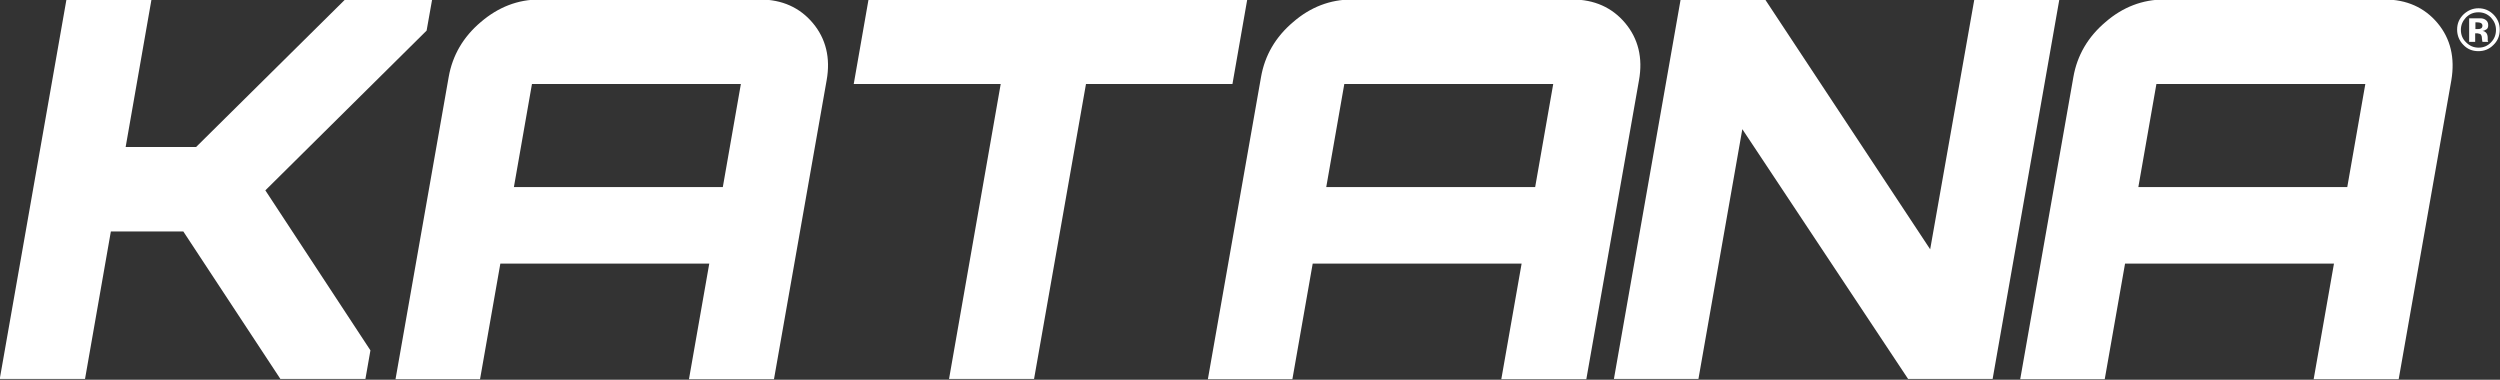
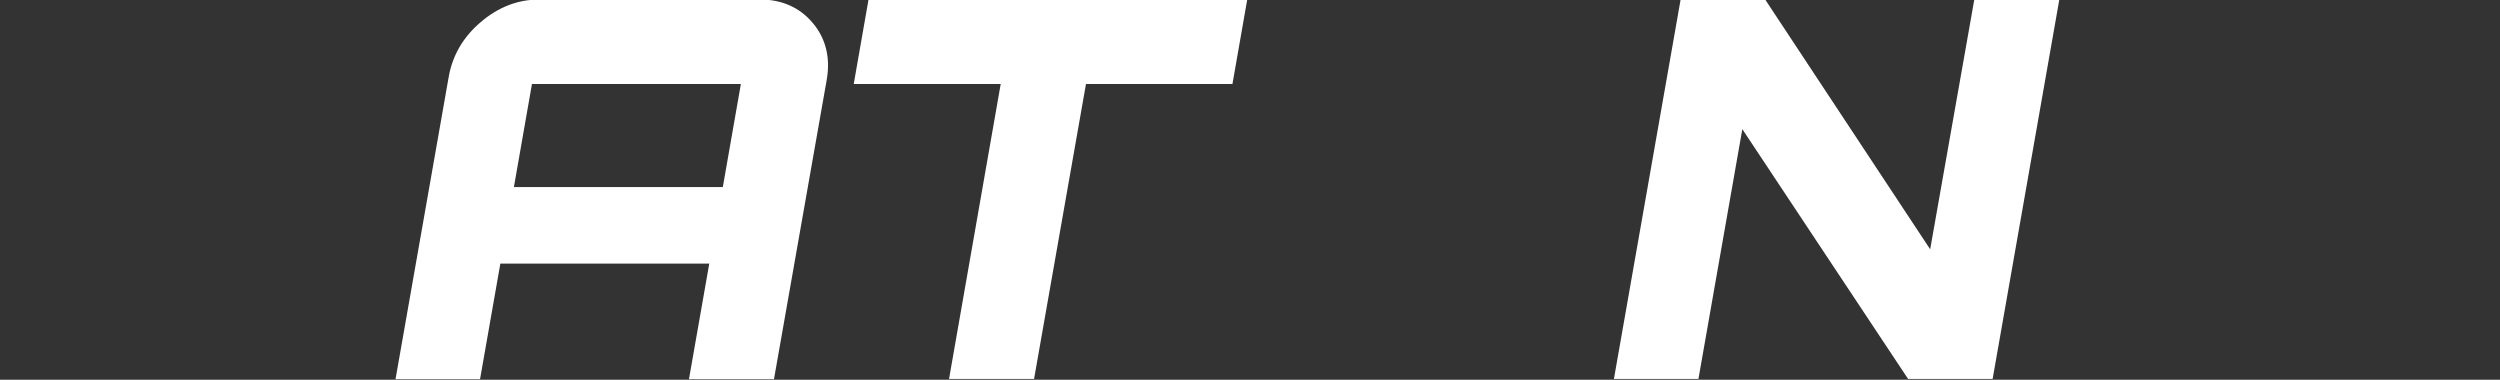
<svg xmlns="http://www.w3.org/2000/svg" version="1.1" id="Layer_1" x="0px" y="0px" viewBox="0 0 996.8 151.4" style="enable-background:new 0 0 996.8 151.4;" xml:space="preserve">
  <rect x="0" y="0" width="996.8" height="151.4" fill="#333333" stroke="none" />
  <style type="text/css">
	.st0{fill:#FFFFFF;}
</style>
  <g>
-     <polygon class="st0" points="172.3,-0.2 137.6,-0.2 78.2,58.6 50.1,58.6 60.4,-0.2 26.5,-0.2 -0.1,151.1 33.9,151.1 44.2,92.3    73.1,92.3 111.8,151.1 145.7,151.1 147.7,139.7 105.8,75.9 170.1,12.2  " />
    <polygon class="st0" points="346.3,-0.2 340.4,33.5 399,33.5 378.4,151.1 412.3,151.1 433,33.5 491.4,33.5 497.3,-0.2  " />
    <polygon class="st0" points="787.2,-0.2 769.6,99.4 703.8,-0.2 670.1,-0.2 643.5,151.1 677.2,151.1 694.7,51.5 760.8,151.1    794.5,151.1 821.1,-0.2  " />
-     <path class="st0" d="M648,9.2c-5.2-6.2-12.3-9.4-21.1-9.4H539c-8.6,0-16.5,3-23.4,9c-7,5.9-11.3,13.3-12.8,21.9l-21.2,120.5h33.7   l8.1-46.1h83.3l-8.1,46.1h33.9l21-119.2C655.1,23.1,653.2,15.4,648,9.2z M536,33.5h83.3l-7.2,41.1h-83.3L536,33.5z" />
    <g>
-       <path class="st0" d="M994.1,18c-1.6,1.6-3.6,2.4-5.9,2.4c-2.4,0-4.4-0.8-6-2.5c-1.6-1.6-2.5-3.7-2.5-6.1c0-2.5,0.9-4.5,2.7-6.2    c1.7-1.5,3.6-2.3,5.8-2.3c2.3,0,4.3,0.8,6,2.5s2.5,3.7,2.5,6C996.7,14.4,995.8,16.4,994.1,18z M983.2,7c-1.3,1.4-2,3-2,4.9    c0,2,0.7,3.7,2.1,5c1.4,1.4,3,2.1,5,2.1c1.9,0,3.6-0.7,4.9-2.1c1.4-1.4,2-3.1,2-5s-0.7-3.5-2-4.9c-1.4-1.4-3-2.1-5-2.1    C986.2,4.9,984.6,5.6,983.2,7z M984.5,16.7V7.3c0.6,0,1.5,0,2.6,0c1.2,0,1.8,0,1.9,0c0.8,0,1.4,0.2,1.9,0.5    c0.8,0.5,1.2,1.2,1.2,2.2c0,0.8-0.2,1.4-0.7,1.7s-1,0.6-1.6,0.6c0.6,0.1,1,0.3,1.3,0.6c0.5,0.4,0.8,1.2,0.8,2.1v0.8    c0,0.1,0,0.2,0,0.3c0,0.1,0,0.2,0.1,0.3l0.1,0.3h-2.3c-0.1-0.3-0.1-0.7-0.2-1.3c0-0.6-0.1-1-0.2-1.2c-0.1-0.3-0.3-0.6-0.7-0.7    c-0.2-0.1-0.5-0.1-0.8-0.2h-0.5h-0.5v3.4H984.5L984.5,16.7z M989,9.1c-0.3-0.1-0.8-0.2-1.4-0.2H987v2.7h1c0.6,0,1-0.1,1.3-0.3    c0.3-0.2,0.5-0.6,0.5-1.1S989.5,9.3,989,9.1z" />
-     </g>
+       </g>
    <path class="st0" d="M324.1,9.2C318.9,3,311.8-0.2,303-0.2h-87.9c-8.6,0-16.4,3-23.4,9c-7,5.9-11.3,13.3-12.8,21.9l-21.2,120.5   h33.7l8.1-46.1h83.3l-8.1,46.1h33.9l21-119.2C331.2,23.1,329.3,15.4,324.1,9.2z M212.1,33.5h83.3l-7.2,41.1h-83.3L212.1,33.5z" />
-     <path class="st0" d="M971.9,9.2c-5.2-6.2-12.3-9.4-21.1-9.4h-87.9c-8.6,0-16.5,3-23.4,9c-7,5.9-11.3,13.3-12.8,21.9l-21.2,120.5   h33.7l8.1-46.1h83.3l-8.1,46.1h33.9l21-119.2C978.9,23.1,977.1,15.4,971.9,9.2z M859.8,33.5h83.3l-7.2,41.1h-83.3L859.8,33.5z" />
  </g>
</svg>